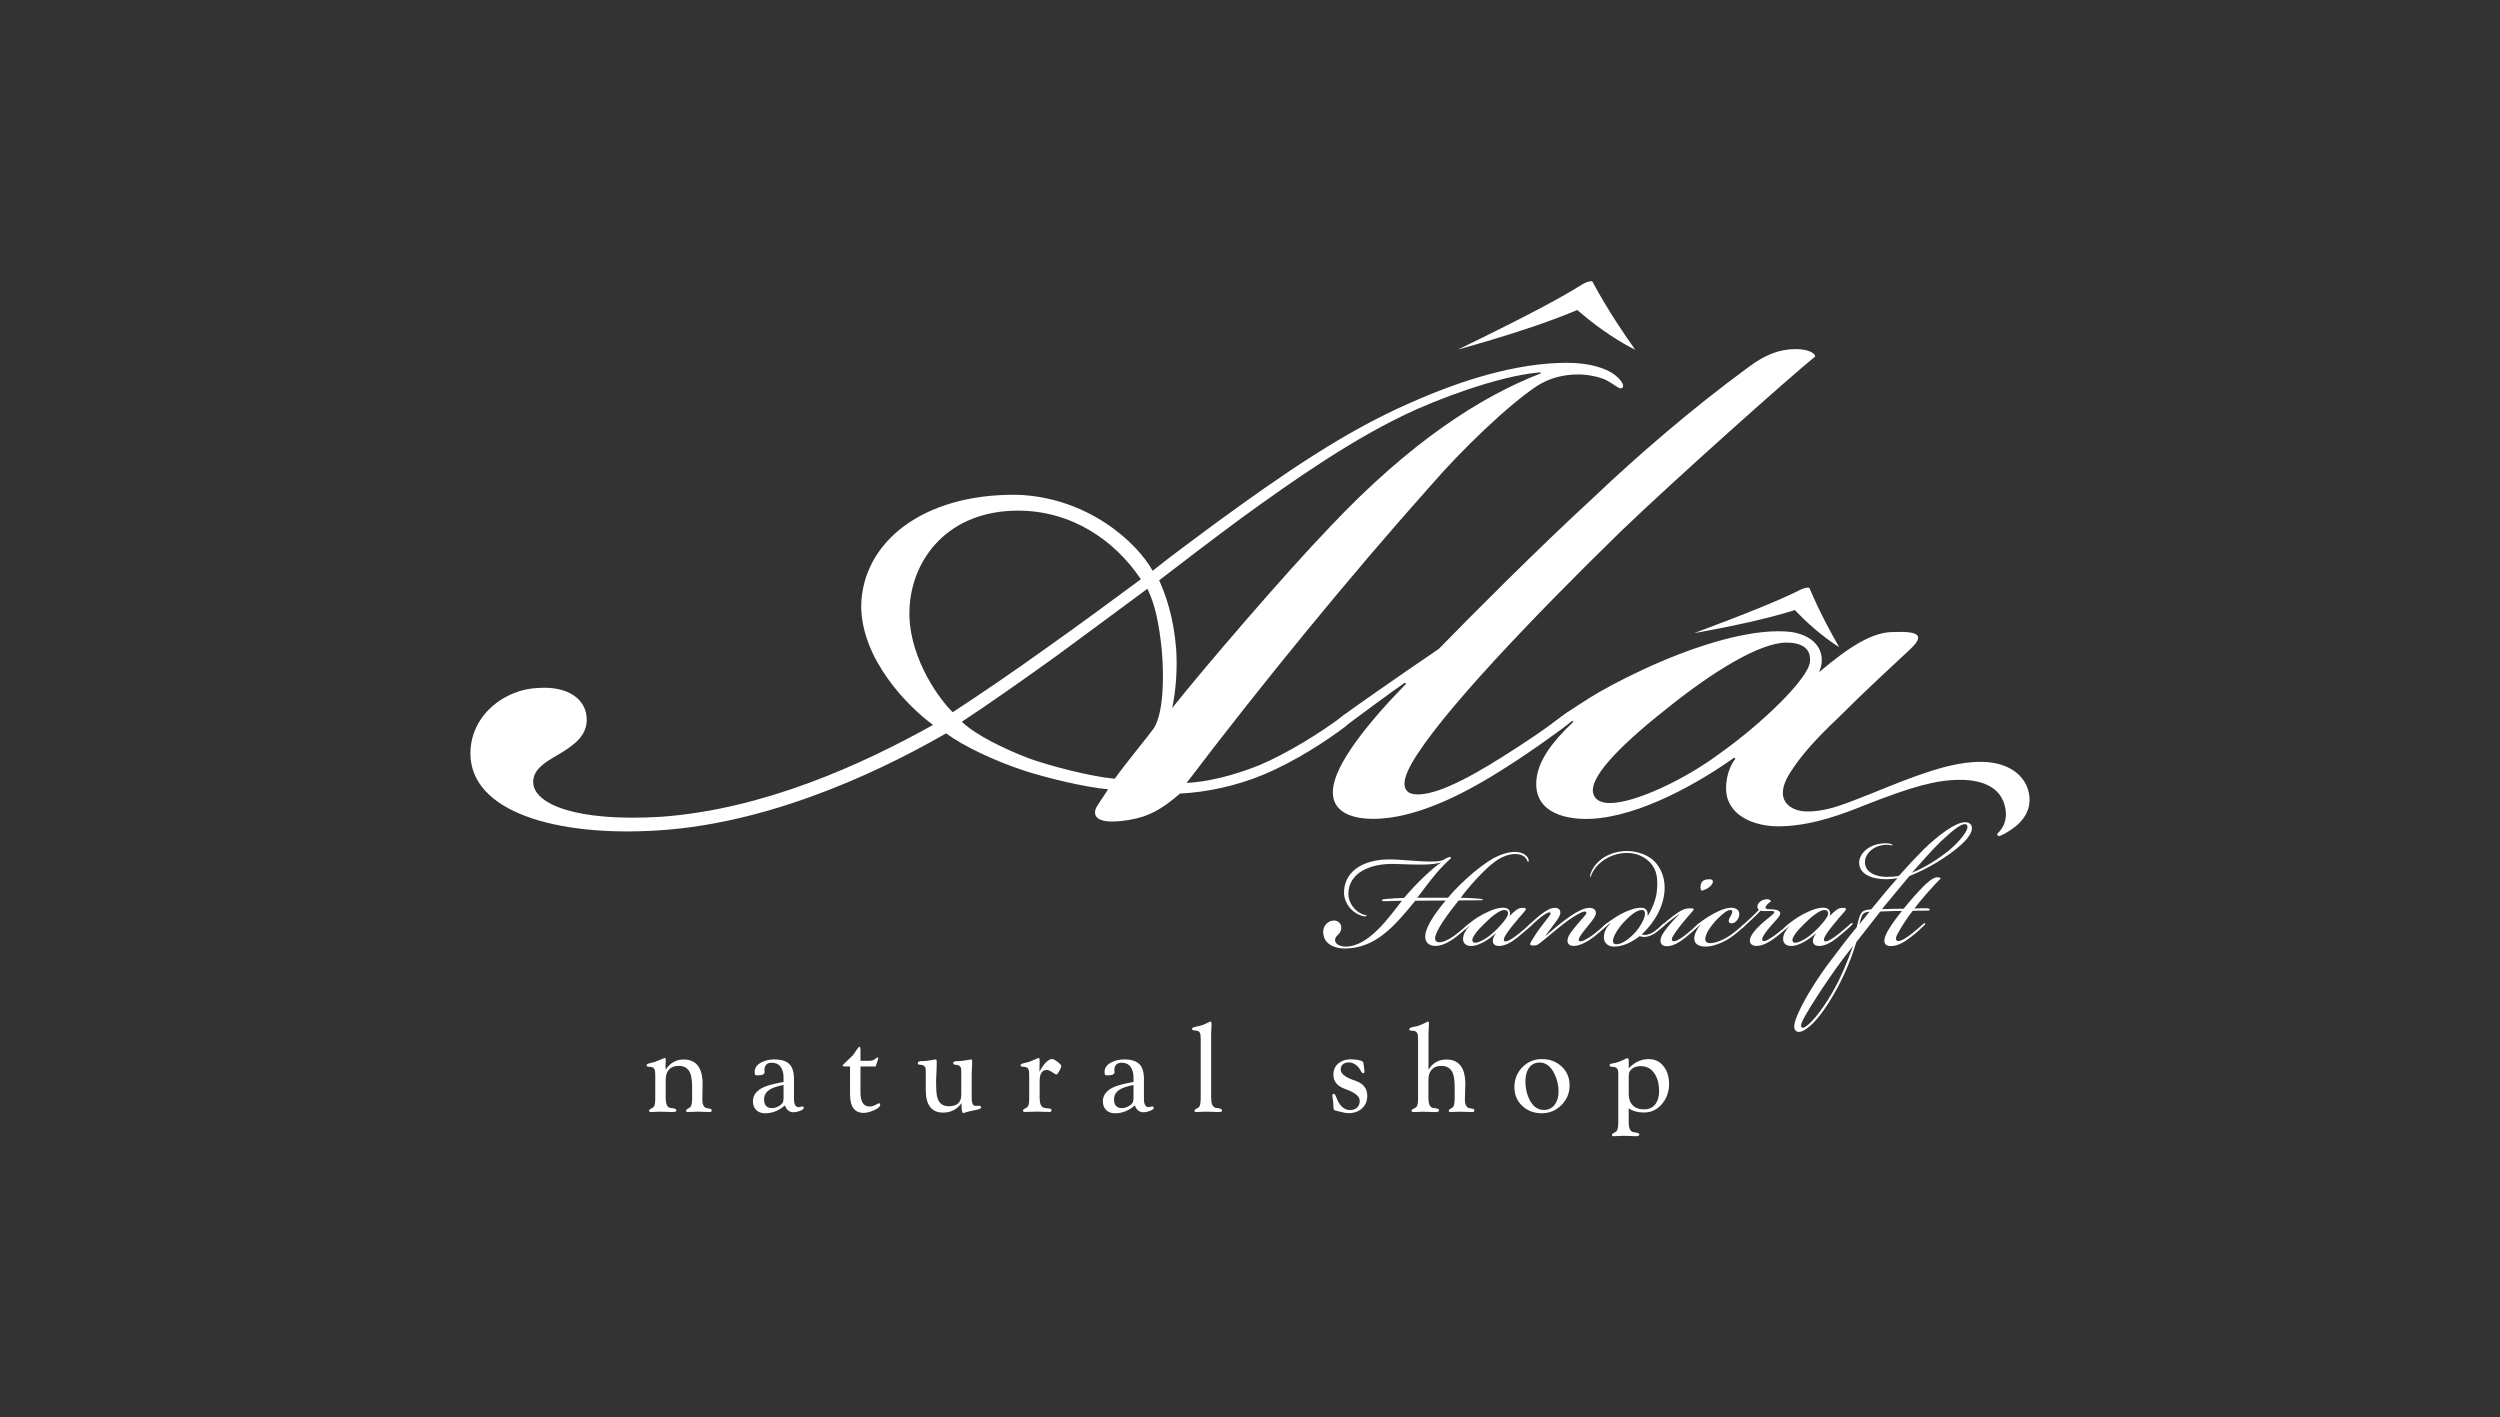
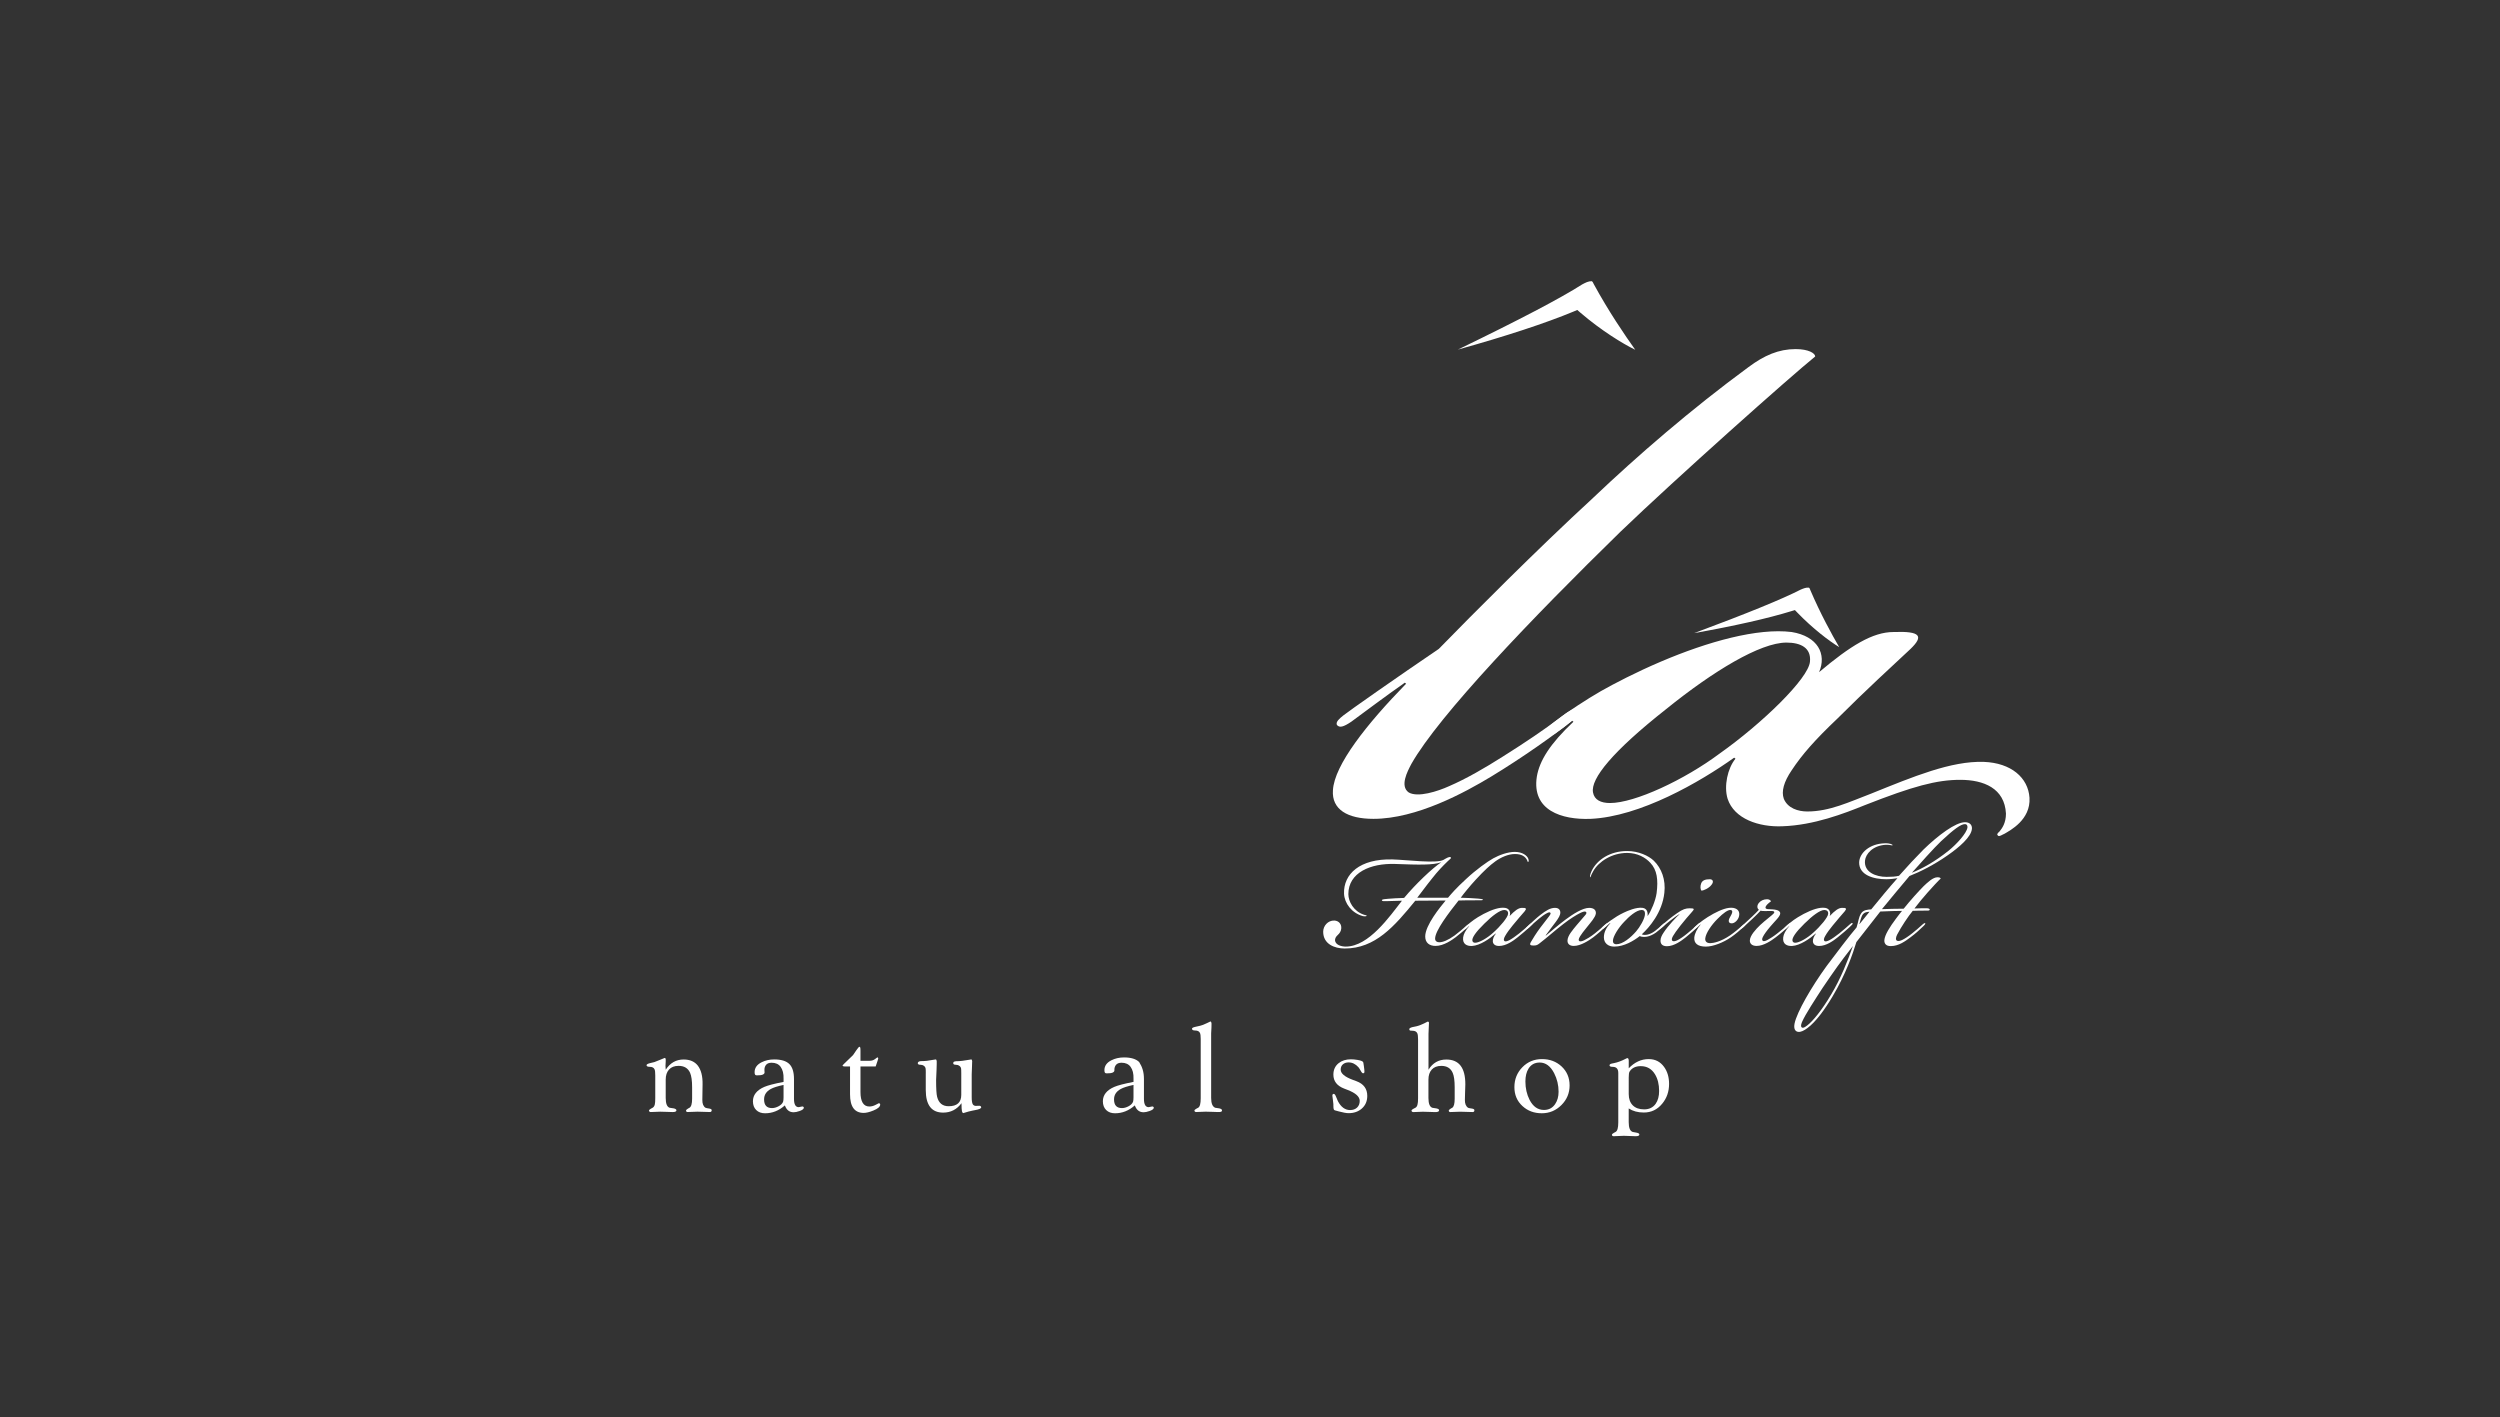
<svg xmlns="http://www.w3.org/2000/svg" version="1.1" id="Layer_1" x="0px" y="0px" width="249.99px" height="141.732px" viewBox="0 0 249.99 141.732" enable-background="new 0 0 249.99 141.732" xml:space="preserve">
  <rect x="0" y="0" width="249.99" height="141.732" fill="#333333" stroke="none" />
  <g>
    <g>
      <path fill="#FFFFFF" d="M139.522,86.393c-2.498-0.089-4.692,0.883-4.692,3.013c0,0.732,0.517,1.724,1.569,2.066    c0.194,0.063,0.281,0.043,0.26,0.107c-0.021,0.063-0.26,0.063-0.409,0.021c-1.099-0.322-1.808-1.271-1.853-2.239    c-0.063-1.957,1.571-3.508,4.846-3.422c1.462,0.043,4.41,0.43,5.1,0.043c0.301-0.172,0.562-0.344,0.713-0.258    c0.127,0.086-0.065,0.172-0.281,0.387c-0.536,0.518-1.012,1.011-1.549,1.7c-0.646,0.797-1.099,1.442-1.508,1.96h3.078    c0.346-0.41,0.753-0.905,1.809-1.874c1.012-0.947,2.131-1.742,2.713-2.065c0.58-0.321,1.441-0.646,2.15-0.646    c0.797,0,1.25,0.389,1.356,0.688c0.063,0.173,0.045,0.301-0.021,0.322c-0.043,0.022-0.043-0.063-0.106-0.192    c-0.175-0.345-0.519-0.604-1.207-0.604s-1.421,0.344-1.958,0.73c-0.561,0.408-1.098,0.902-1.959,1.831    c-0.559,0.602-1.205,1.396-1.506,1.808c0.582,0.021,1.334,0.042,1.721,0.087c0.174,0.021,0.496,0.041,0.496,0.107    c0,0.086-0.322,0.063-0.475,0.063c-0.754,0-1.463,0-1.959,0.021c-0.969,1.227-2.345,3.014-2.345,3.81    c0,0.259,0.193,0.366,0.408,0.366c0.366,0,0.86-0.194,1.528-0.668c0.301-0.213,0.904-0.73,1.227-1.011    c0.129-0.107,0.217-0.15,0.26-0.107s0,0.107-0.13,0.237c-0.278,0.258-0.903,0.796-1.249,1.055    c-0.322,0.235-1.162,0.859-2.001,0.859c-0.625,0-1.032-0.32-1.032-0.947c0-1.118,1.506-2.948,2.043-3.593l-3.035,0.02    c-2.088,2.562-4.002,4.779-7.059,4.779c-1.033,0-2.152-0.452-2.152-1.679c0-0.581,0.474-1.142,1.119-1.118    c0.431,0.021,0.73,0.344,0.688,0.796c-0.022,0.258-0.151,0.473-0.347,0.646c-0.193,0.172-0.278,0.345-0.278,0.537    c0.043,0.453,0.625,0.625,1.075,0.625c2.305,0,4.392-3.015,5.619-4.587c-0.346,0-0.84,0.023-1.594,0.045    c-0.151,0-0.451,0.021-0.408-0.106c0.021-0.086,0.322-0.109,0.623-0.132c0.388-0.041,0.969-0.063,1.594-0.086    c1.142-1.376,2.841-2.99,3.724-3.57C143.31,86.521,141.849,86.478,139.522,86.393z" />
      <path fill="#FFFFFF" d="M152.181,90.784c0.451-0.021,0.494,0.085,0.279,0.344c-0.279,0.322-0.755,0.86-1.206,1.42    c-0.278,0.346-0.56,0.711-0.753,1.057c-0.15,0.258-0.15,0.43-0.064,0.494c0.107,0.087,0.323,0,0.496-0.087    c0.213-0.107,0.623-0.39,0.969-0.666c0.451-0.367,0.795-0.668,1.033-0.884c0.129-0.107,0.235-0.216,0.301-0.15    c0.064,0.064-0.043,0.172-0.279,0.387c-0.28,0.259-0.797,0.712-1.205,1.034c-0.432,0.344-1.143,0.86-1.852,0.86    c-0.409,0-0.604-0.194-0.625-0.45c-0.021-0.236,0.107-0.538,0.303-0.776l-0.021-0.019c-0.56,0.494-1.55,1.204-2.369,1.246    c-0.473,0.021-0.968-0.172-0.881-0.859c0.043-0.322,0.215-0.668,0.604-1.121l-0.021-0.02c-0.063,0.063-0.15,0.149-0.279,0.258    c-0.086,0.063-0.15,0.106-0.193,0.063c-0.044-0.063,0.062-0.192,0.301-0.408c0.064-0.064,0.432-0.366,0.646-0.517    c0.215-0.151,0.582-0.389,0.99-0.602c0.84-0.434,1.594-0.689,2.152-0.604c0.43,0.063,0.581,0.451,0.45,0.816    C151.469,91.063,151.836,90.784,152.181,90.784z M148.435,92.354c-0.883,0.861-1.25,1.422-1.205,1.701    c0.021,0.149,0.129,0.216,0.279,0.216c0.408,0,1.227-0.474,1.809-1.013c0.688-0.603,1.464-1.528,1.484-1.871    c0.021-0.28-0.15-0.391-0.387-0.391C149.983,90.997,149.208,91.58,148.435,92.354z" />
      <path fill="#FFFFFF" d="M156.744,94.033c0.021-0.476,0.494-1.011,0.901-1.507c0.323-0.387,0.646-0.753,0.904-1.054    c0.088-0.107,0.129-0.236,0.021-0.301c-0.108-0.064-0.344,0.021-0.562,0.129c-0.387,0.192-0.989,0.56-1.678,1.097    c-0.947,0.732-1.464,1.227-2.411,1.958c-0.193,0.152-0.322,0.194-0.561,0.194c-0.301,0-0.45-0.043-0.278-0.346    c0.151-0.278,0.603-0.989,0.946-1.442c0.236-0.322,0.623-0.816,0.861-1.117c0.15-0.194,0.194-0.301,0.15-0.366    c-0.064-0.087-0.193-0.043-0.323,0.021c-0.26,0.129-0.582,0.366-0.84,0.582c-0.278,0.235-0.624,0.536-0.925,0.815    c-0.217,0.195-0.301,0.261-0.367,0.195c-0.043-0.064,0.064-0.172,0.324-0.41c0.259-0.235,0.73-0.687,1.117-0.989    c0.582-0.451,1.013-0.709,1.465-0.709c0.408,0,0.537,0.233,0.537,0.475c0,0.258-0.172,0.538-0.452,0.925    c-0.322,0.43-0.773,1.011-1.013,1.354l0.023,0.021c0.516-0.43,1.227-1.055,1.979-1.613c0.754-0.558,1.701-1.161,2.347-1.161    c0.452,0,0.711,0.213,0.668,0.58c-0.065,0.387-0.519,0.882-0.861,1.313c-0.345,0.408-0.604,0.772-0.711,0.944    c-0.172,0.281-0.172,0.41-0.088,0.476c0.108,0.087,0.347,0,0.519-0.086c0.258-0.129,0.561-0.301,1.033-0.666    c0.365-0.281,0.797-0.668,1.032-0.885c0.172-0.15,0.236-0.173,0.28-0.129c0.043,0.043-0.021,0.129-0.174,0.279    c-0.192,0.194-0.84,0.775-1.291,1.12c-0.43,0.322-1.27,0.859-1.938,0.859C156.979,94.593,156.722,94.399,156.744,94.033z" />
      <path fill="#FFFFFF" d="M160.382,93.731c0-0.561,0.279-1.011,0.646-1.421l-0.021-0.021c-0.128,0.107-0.279,0.236-0.474,0.408    c-0.193,0.173-0.28,0.237-0.345,0.194c-0.043-0.043-0.021-0.107,0.063-0.194c0.194-0.192,0.539-0.473,0.798-0.645    c0.43-0.304,0.838-0.562,1.333-0.797c0.366-0.173,1.249-0.562,1.871-0.474c0.433,0.062,0.54,0.431,0.496,0.797h0.021    c0.346-0.496,0.774-1.51,0.883-2.262c0.173-1.354,0.045-2.325-0.625-3.035c-0.493-0.538-1.289-0.991-2.323-0.991    c-1.528,0-2.841,0.863-3.379,1.81c-0.279,0.475-0.259,0.624-0.302,0.624c-0.062,0-0.043-0.258,0.129-0.624    c0.539-1.142,1.873-2.001,3.552-2.001c1.144,0,2.153,0.475,2.669,0.969c0.775,0.753,1.205,1.896,1.055,3.207    c-0.216,1.98-1.506,3.466-2.26,4.155c0.172,0.084,0.432,0.063,0.604,0.02c0.172-0.041,0.451-0.149,0.73-0.366    c0.26-0.192,0.539-0.45,0.689-0.582c0.106-0.106,0.258-0.234,0.322-0.171c0.043,0.063-0.043,0.15-0.175,0.279    c-0.192,0.194-0.515,0.474-0.752,0.646c-0.301,0.217-0.624,0.346-0.817,0.387c-0.15,0.046-0.582,0.089-0.797-0.041    c-0.602,0.474-1.57,1.055-2.561,1.055C160.812,94.657,160.382,94.312,160.382,93.731z M163.61,93.131    c0.344-0.388,0.882-1.271,0.882-1.743c0-0.236-0.064-0.391-0.343-0.391c-0.518,0-1.271,0.669-1.744,1.186    c-0.562,0.58-1.119,1.463-1.119,1.894c0,0.279,0.172,0.345,0.344,0.345C162.274,94.421,163.072,93.752,163.61,93.131z" />
      <path fill="#FFFFFF" d="M167.056,92.032c-0.324,0.258-0.561,0.45-0.774,0.646c-0.173,0.149-0.261,0.215-0.324,0.172    c-0.043-0.043,0-0.129,0.235-0.346c0.238-0.216,1.013-0.86,1.529-1.204c0.56-0.388,0.84-0.475,1.25-0.475    c0.45,0,0.494,0.062,0.234,0.345c-0.387,0.43-0.732,0.839-1.162,1.376c-0.365,0.452-0.623,0.84-0.752,1.057    c-0.13,0.235-0.152,0.387-0.064,0.474c0.107,0.086,0.301,0.043,0.517-0.063c0.216-0.107,0.581-0.344,0.946-0.647    c0.451-0.365,0.646-0.537,0.99-0.86c0.193-0.173,0.279-0.259,0.344-0.193c0.063,0.064-0.172,0.28-0.236,0.345    c-0.26,0.258-0.796,0.73-1.227,1.076c-0.432,0.344-1.164,0.883-1.873,0.883c-0.453,0-0.646-0.217-0.646-0.561    c0-0.279,0.149-0.56,0.323-0.818c0.43-0.667,1.27-1.55,1.613-1.85C167.829,91.45,167.378,91.773,167.056,92.032z M171.144,88.479    c-0.258,0.345-0.795,0.581-1.011,0.581c-0.108-0.129-0.129-0.451-0.021-0.73c0.129-0.323,0.451-0.408,0.861-0.408    C171.272,87.921,171.401,88.158,171.144,88.479z" />
      <path fill="#FFFFFF" d="M169.422,93.752c0.044-0.43,0.28-0.881,0.625-1.289l-0.022-0.021c-0.062,0.064-0.236,0.217-0.365,0.322    c-0.129,0.108-0.236,0.174-0.279,0.131c-0.043-0.064,0.043-0.15,0.129-0.236c0.279-0.26,0.475-0.41,0.797-0.646    c0.234-0.173,0.666-0.452,1.031-0.646c0.732-0.387,1.423-0.668,1.98-0.581c0.496,0.085,0.668,0.407,0.582,0.816    s-0.451,0.73-0.731,0.73c-0.366,0-0.366-0.3-0.171-0.624c0.236-0.406,0.322-0.666,0.062-0.711    c-0.235-0.043-0.729,0.281-1.334,0.905c-0.582,0.58-1.142,1.397-1.205,1.916c-0.043,0.323,0.15,0.494,0.494,0.494    c0.279,0,1.033-0.128,1.981-0.775c0.407-0.278,0.944-0.729,1.29-1.032c0.128-0.107,0.193-0.13,0.234-0.086    c0.045,0.063-0.043,0.149-0.17,0.278c-0.279,0.259-0.883,0.776-1.27,1.034c-0.755,0.518-1.768,0.926-2.498,0.926    C169.767,94.657,169.379,94.333,169.422,93.752z" />
      <path fill="#FFFFFF" d="M177.021,92.656c-0.367,0.431-0.623,0.794-0.73,1.012c-0.107,0.193-0.107,0.344-0.021,0.407    c0.088,0.066,0.236,0.043,0.475-0.086c0.236-0.129,0.625-0.367,0.97-0.645c0.474-0.368,0.731-0.583,1.011-0.841    c0.15-0.15,0.28-0.216,0.323-0.173c0.065,0.064-0.086,0.193-0.259,0.365c-0.258,0.237-0.688,0.624-1.227,1.034    c-0.453,0.344-1.205,0.86-1.916,0.86c-0.453,0-0.688-0.236-0.668-0.56c0.022-0.476,0.561-1.075,1.033-1.529    c0.518-0.493,1.336-1.074,1.399-1.226c0.087-0.236-0.322-0.172-0.861-0.172c-0.216,0-0.388,0-0.495-0.043    c-0.172,0.194-0.475,0.494-0.816,0.817c-0.366,0.344-0.625,0.58-0.86,0.796c-0.194,0.172-0.28,0.216-0.325,0.172    c-0.043-0.043,0.021-0.151,0.236-0.346c0.259-0.235,0.453-0.408,0.84-0.773c0.3-0.279,0.582-0.56,0.754-0.753    c-0.193-0.13-0.215-0.433,0-0.688c0.172-0.217,0.473-0.365,0.818-0.365c0.171,0,0.365,0.087,0.387,0.215    c-0.15,0.106-0.236,0.172-0.366,0.301c-0.28,0.303-0.216,0.451,0.065,0.475c0.602,0.021,1.227,0.042,1.227,0.432    C178.011,91.644,177.494,92.094,177.021,92.656z" />
      <path fill="#FFFFFF" d="M184.188,90.784c0.451-0.021,0.494,0.085,0.278,0.344c-0.278,0.322-0.754,0.86-1.204,1.42    c-0.281,0.346-0.562,0.711-0.755,1.057c-0.151,0.258-0.151,0.43-0.065,0.494c0.108,0.087,0.324,0,0.496-0.087    c0.217-0.107,0.623-0.39,0.97-0.666c0.452-0.367,0.796-0.668,1.032-0.884c0.129-0.107,0.236-0.216,0.302-0.15    c0.065,0.064-0.044,0.172-0.279,0.387c-0.278,0.259-0.797,0.712-1.206,1.034c-0.43,0.344-1.141,0.86-1.851,0.86    c-0.408,0-0.604-0.194-0.623-0.45c-0.021-0.236,0.106-0.538,0.301-0.776l-0.021-0.019c-0.56,0.494-1.551,1.204-2.369,1.246    c-0.475,0.021-0.969-0.172-0.881-0.859c0.041-0.322,0.215-0.668,0.603-1.121l-0.021-0.02c-0.064,0.063-0.15,0.149-0.279,0.258    c-0.088,0.063-0.15,0.106-0.193,0.063c-0.043-0.063,0.064-0.192,0.301-0.408c0.064-0.064,0.432-0.366,0.646-0.517    c0.216-0.151,0.582-0.389,0.99-0.602c0.84-0.434,1.593-0.689,2.152-0.604c0.43,0.063,0.58,0.451,0.451,0.816    C183.478,91.063,183.845,90.784,184.188,90.784z M180.44,92.354c-0.881,0.861-1.246,1.422-1.203,1.701    c0.021,0.149,0.129,0.216,0.279,0.216c0.407,0,1.227-0.474,1.808-1.013c0.688-0.603,1.464-1.528,1.485-1.871    c0.021-0.28-0.15-0.391-0.388-0.391C181.992,90.997,181.219,91.58,180.44,92.354z" />
      <path fill="#FFFFFF" d="M188.428,94.011c0.044-0.537,0.54-1.313,1.163-2.151c0.237-0.324,0.494-0.646,0.604-0.775    c-0.516,0-1.162,0.021-2.174,0.064c-0.795,1.012-1.594,2.022-2.39,3.056c-0.344,1.143-1.075,3.251-2.389,5.445    c-0.711,1.206-1.657,2.54-2.521,3.165c-0.322,0.236-0.646,0.41-0.926,0.365c-0.279-0.043-0.451-0.3-0.344-0.837    c0.236-1.145,1.679-3.642,3.208-5.75c0.883-1.183,2.323-3.078,2.991-3.853c0.192-0.581,0.192-0.991,0.451-1.397    c0.215-0.366,0.688-0.39,1.013-0.408c0.86-1.056,1.765-2.152,2.627-3.121c-0.261,0.043-0.689,0.107-1.121,0.107    c-1.271,0-2.731-0.408-2.712-1.699c0.044-0.929,1.033-1.854,2.562-1.896c0.517-0.021,0.818,0.129,0.775,0.195    c-0.044,0.062-0.193-0.066-0.688-0.046c-1.313,0.087-2,0.928-2.065,1.593c-0.107,1.142,1.075,1.615,2.151,1.615    c0.518,0,0.883-0.021,1.25-0.107c0.838-0.946,1.699-1.873,2.452-2.627c1.464-1.421,3.207-2.731,4.154-2.731    c0.495,0,0.711,0.302,0.688,0.646c-0.064,0.839-1.291,1.873-2.434,2.668c-1.355,0.947-2.712,1.636-3.811,2.065    c-0.902,1.076-2.022,2.412-2.754,3.314c0.645-0.021,1.551-0.045,2.174-0.045c0.666-0.838,1.527-1.784,2.001-2.259    c0.409-0.387,0.926-0.883,1.378-0.883c0.236,0,0.301,0.063,0.322,0.129c-0.26,0.236-0.816,0.84-1.313,1.399    c-0.494,0.559-0.882,1.032-1.312,1.592c0.494-0.021,0.86-0.021,1.227-0.021c0.152,0,0.302,0.041,0.302,0.127    c0,0.131-0.217,0.109-0.388,0.109c-0.475,0-0.818,0-1.312,0.021c-0.433,0.516-1.162,1.612-1.552,2.366    c-0.128,0.238-0.192,0.539-0.021,0.625c0.13,0.065,0.365,0,0.537-0.087c0.261-0.129,0.625-0.367,0.97-0.646    c0.388-0.303,0.798-0.667,1.034-0.885c0.106-0.086,0.215-0.192,0.279-0.128c0.064,0.043-0.106,0.215-0.173,0.279    c-0.258,0.259-0.817,0.774-1.291,1.119c-0.517,0.387-1.184,0.883-1.979,0.883C188.579,94.614,188.407,94.333,188.428,94.011z     M182.251,98.789c-0.71,1.101-1.723,2.627-2.064,3.424c-0.129,0.321-0.108,0.476,0,0.539c0.127,0.063,0.278-0.021,0.537-0.218    c0.561-0.432,1.463-1.526,2.389-3.098c0.971-1.613,1.68-3.444,2.175-4.845C183.908,96.358,183.437,97.046,182.251,98.789z     M186.942,91.172c-0.279,0.021-0.473,0.043-0.646,0.234c-0.215,0.279-0.259,0.688-0.366,0.99h0.021L186.942,91.172z     M194.864,85.056c0.796-0.646,1.785-1.723,1.873-2.305c0.02-0.192-0.064-0.344-0.237-0.344c-0.431,0-1.119,0.519-2.39,1.7    c-0.646,0.604-2.323,2.477-2.928,3.165C192.194,86.865,193.465,86.177,194.864,85.056z" />
    </g>
    <g>
      <g>
        <path fill="#FFFFFF" d="M65.523,109.817v-2.285c0-0.294-0.021-0.493-0.07-0.601c-0.075-0.17-0.238-0.254-0.487-0.254     c-0.206,0-0.311-0.054-0.314-0.155c-0.004-0.084,0.114-0.155,0.356-0.215l0.434-0.105c0.075-0.019,0.264-0.096,0.57-0.227     c0.284-0.122,0.435-0.185,0.45-0.185c0.081,0,0.116,0.073,0.108,0.222v0.094l-0.024,0.487l0.024,0.373     c0.445-0.683,1.042-1.021,1.792-1.021c0.627,0,1.101,0.207,1.42,0.617c0.327,0.433,0.485,1.048,0.473,1.852l-0.023,1.567     c-0.008,0.384,0.098,0.648,0.315,0.79c0.067,0.028,0.184,0.054,0.35,0.076c0.182,0.024,0.272,0.079,0.272,0.167     c0,0.06-0.018,0.106-0.053,0.143c-0.02,0.024-0.063,0.038-0.13,0.041l-1.241-0.035c-0.08-0.003-0.36,0.007-0.843,0.03     l-0.131,0.005c-0.098,0.005-0.156-0.038-0.171-0.131c0-0.07,0.069-0.144,0.207-0.22l0.131-0.071     c0.181-0.097,0.272-0.402,0.272-0.913v-1.133c0-0.657-0.068-1.14-0.201-1.449c-0.206-0.466-0.59-0.7-1.152-0.7     c-0.416,0-0.733,0.124-0.956,0.368c-0.221,0.246-0.332,0.581-0.332,1.004v1.84c0,0.566,0.132,0.894,0.396,0.979     c0.131,0.02,0.263,0.04,0.393,0.059c0.178,0.035,0.273,0.097,0.285,0.186c0,0.13-0.134,0.19-0.404,0.184l-0.516-0.018     l-0.711-0.019l-0.921,0.035c-0.115,0.005-0.18-0.043-0.196-0.143c0-0.054,0.064-0.119,0.19-0.19l0.172-0.094     c0.111-0.064,0.185-0.173,0.221-0.328C65.508,110.318,65.523,110.11,65.523,109.817z" />
        <path fill="#FFFFFF" d="M79.396,107.904v1.984c0,0.548,0.158,0.824,0.475,0.824l0.173-0.036c0.079-0.022,0.138-0.034,0.179-0.034     c0.087,0,0.14,0.038,0.159,0.119c0,0.125-0.141,0.237-0.426,0.337c-0.238,0.085-0.436,0.124-0.594,0.124     c-0.423,0-0.716-0.229-0.877-0.688c-0.593,0.526-1.252,0.79-1.977,0.79c-0.371,0-0.667-0.107-0.887-0.323     c-0.221-0.215-0.331-0.51-0.331-0.881c0-0.622,0.378-1.101,1.132-1.432c0.351-0.153,0.994-0.322,1.931-0.504v-0.124v-0.19     c0.015-0.506-0.084-0.904-0.298-1.198c-0.2-0.269-0.5-0.404-0.896-0.404c-0.237,0-0.416,0.063-0.535,0.189     c-0.134,0.144-0.195,0.334-0.183,0.577l0.012,0.2c0.003,0.096-0.061,0.17-0.196,0.228c-0.114,0.048-0.307,0.069-0.581,0.069     c-0.075,0-0.13-0.021-0.166-0.063c-0.036-0.044-0.053-0.129-0.053-0.256c0-0.427,0.234-0.758,0.7-0.991     c0.372-0.188,0.792-0.284,1.258-0.284c0.7,0,1.206,0.155,1.517,0.463C79.241,106.706,79.396,107.21,79.396,107.904z      M78.352,109.718v-1.229c-0.587,0.123-1.011,0.259-1.277,0.405c-0.447,0.245-0.67,0.592-0.67,1.042     c0,0.579,0.264,0.868,0.79,0.868c0.21,0,0.424-0.06,0.641-0.172c0.241-0.123,0.398-0.276,0.469-0.458     C78.335,110.087,78.352,109.933,78.352,109.718z" />
        <path fill="#FFFFFF" d="M85,109.426v-2.784h-0.534c-0.13,0-0.203-0.031-0.219-0.094c0-0.02,0.159-0.183,0.48-0.486     c0.352-0.336,0.544-0.521,0.576-0.558c0.107-0.154,0.212-0.31,0.314-0.464c0.17-0.245,0.277-0.368,0.32-0.368     c0.031,0,0.06,0.024,0.084,0.077c0.016,0.062,0.023,0.162,0.023,0.303v1.021h0.926c0.198,0,0.372-0.055,0.522-0.166l0.231-0.172     c0.063,0,0.095,0.045,0.095,0.13c0,0.019-0.032,0.117-0.095,0.303l-0.161,0.476h-1.518v2.541c0,0.972,0.297,1.461,0.891,1.461     c0.201,0,0.405-0.053,0.612-0.16l0.32-0.165c0.099,0,0.148,0.043,0.148,0.129c0,0.218-0.229,0.418-0.688,0.601     c-0.387,0.158-0.71,0.235-0.968,0.235C85.454,111.282,85,110.664,85,109.426z" />
        <path fill="#FFFFFF" d="M92.576,107.325c0-0.276-0.008-0.444-0.023-0.506c-0.04-0.154-0.148-0.26-0.326-0.321l-0.208-0.028     c-0.162,0-0.244-0.053-0.244-0.154c0-0.119,0.1-0.188,0.3-0.208c0.197,0,0.398-0.008,0.602-0.029     c0.091-0.009,0.352-0.05,0.786-0.124l0.1-0.017c0.054,0,0.09,0.054,0.106,0.159v0.292c-0.004,0.13-0.01,0.338-0.018,0.622     c-0.028,0.546-0.043,0.872-0.043,0.979c0,0.875,0.034,1.438,0.102,1.691c0.158,0.623,0.542,0.938,1.15,0.938     c0.843,0,1.264-0.378,1.264-1.136v-2.158c0-0.276-0.008-0.445-0.023-0.506c-0.04-0.153-0.149-0.259-0.328-0.32l-0.208-0.028     c-0.162,0-0.244-0.053-0.244-0.154c0-0.062,0.018-0.108,0.054-0.137c0.036-0.026,0.111-0.047,0.227-0.061     c0.368,0,0.832-0.053,1.394-0.159l0.125-0.023c0.02,0,0.042,0.018,0.065,0.054c0.012,0.023,0.021,0.066,0.031,0.129l-0.007,0.114     c0,0.09-0.004,0.233-0.013,0.434c-0.019,0.393-0.029,0.644-0.029,0.755v2.297c0,0.339,0.034,0.569,0.103,0.693     c0.069,0.122,0.19,0.181,0.36,0.172l0.124-0.008l0.155-0.005c0.119-0.005,0.188,0.047,0.208,0.154     c0,0.117-0.213,0.214-0.641,0.288c-0.055,0.008-0.126,0.021-0.214,0.041c-0.265,0.052-0.551,0.127-0.86,0.229l-0.072,0.022     c-0.055,0-0.1-0.058-0.136-0.172c-0.032-0.148-0.048-0.421-0.048-0.818c-0.467,0.628-1.078,0.941-1.833,0.941     c-1.159,0-1.74-0.754-1.74-2.262v-1.67L92.576,107.325L92.576,107.325z" />
-         <path fill="#FFFFFF" d="M102.916,109.817v-2.285c0-0.294-0.023-0.493-0.072-0.601c-0.075-0.17-0.237-0.254-0.486-0.254     c-0.206,0-0.311-0.054-0.314-0.155c-0.004-0.084,0.115-0.155,0.356-0.215l0.434-0.105c0.075-0.019,0.265-0.096,0.569-0.227     c0.285-0.122,0.436-0.185,0.452-0.185c0.055,0,0.09,0.055,0.106,0.167v0.106l-0.023,1.109c0.463-0.849,0.893-1.271,1.288-1.271     c0.102,0,0.256,0.077,0.462,0.231c0.293,0.222,0.44,0.377,0.44,0.465c0,0.091-0.064,0.255-0.191,0.486     c-0.126,0.235-0.226,0.355-0.297,0.366c-0.048,0-0.187-0.078-0.415-0.229c-0.229-0.152-0.408-0.229-0.535-0.229     c-0.487,0-0.73,0.371-0.73,1.115v1.679c0,0.562,0.135,0.889,0.404,0.98c0.083,0.026,0.235,0.053,0.457,0.076     c0.213,0,0.321,0.056,0.321,0.166c0,0.128-0.061,0.188-0.184,0.184l-1.241-0.034l-1.234,0.034     c-0.115,0.005-0.181-0.043-0.196-0.142c0-0.056,0.063-0.119,0.19-0.19l0.172-0.094c0.111-0.064,0.185-0.174,0.22-0.327     C102.901,110.318,102.916,110.11,102.916,109.817z" />
-         <path fill="#FFFFFF" d="M114.39,107.904v1.984c0,0.548,0.159,0.824,0.475,0.824l0.173-0.036c0.079-0.022,0.138-0.034,0.178-0.034     c0.088,0,0.14,0.038,0.161,0.119c0,0.125-0.143,0.237-0.427,0.337c-0.238,0.085-0.437,0.124-0.594,0.124     c-0.424,0-0.716-0.229-0.878-0.688c-0.593,0.526-1.251,0.79-1.977,0.79c-0.371,0-0.667-0.107-0.887-0.323     c-0.22-0.215-0.331-0.51-0.331-0.881c0-0.622,0.378-1.101,1.133-1.432c0.35-0.153,0.994-0.322,1.93-0.504v-0.124v-0.19     c0.017-0.506-0.083-0.904-0.297-1.198c-0.201-0.269-0.501-0.404-0.896-0.404c-0.237,0-0.415,0.063-0.535,0.189     c-0.134,0.144-0.195,0.334-0.184,0.577l0.012,0.2c0.004,0.096-0.061,0.17-0.196,0.228c-0.114,0.048-0.307,0.069-0.581,0.069     c-0.075,0-0.13-0.021-0.166-0.063c-0.036-0.044-0.054-0.129-0.054-0.256c0-0.427,0.234-0.758,0.701-0.991     c0.371-0.188,0.791-0.284,1.257-0.284c0.701,0,1.206,0.155,1.517,0.463C114.234,106.706,114.39,107.21,114.39,107.904z      M113.346,109.718v-1.229c-0.585,0.123-1.011,0.259-1.276,0.405c-0.447,0.245-0.671,0.592-0.671,1.042     c0,0.579,0.264,0.868,0.791,0.868c0.209,0,0.423-0.06,0.641-0.172c0.241-0.123,0.397-0.276,0.468-0.458     C113.329,110.087,113.346,109.933,113.346,109.718z" />
+         <path fill="#FFFFFF" d="M114.39,107.904v1.984c0,0.548,0.159,0.824,0.475,0.824l0.173-0.036c0.079-0.022,0.138-0.034,0.178-0.034     c0.088,0,0.14,0.038,0.161,0.119c0,0.125-0.143,0.237-0.427,0.337c-0.238,0.085-0.437,0.124-0.594,0.124     c-0.424,0-0.716-0.229-0.878-0.688c-0.593,0.526-1.251,0.79-1.977,0.79c-0.371,0-0.667-0.107-0.887-0.323     c-0.22-0.215-0.331-0.51-0.331-0.881c0-0.622,0.378-1.101,1.133-1.432c0.35-0.153,0.994-0.322,1.93-0.504v-0.124v-0.19     c0.017-0.506-0.083-0.904-0.297-1.198c-0.201-0.269-0.501-0.404-0.896-0.404c-0.237,0-0.415,0.063-0.535,0.189     c-0.134,0.144-0.195,0.334-0.184,0.577c0.004,0.096-0.061,0.17-0.196,0.228c-0.114,0.048-0.307,0.069-0.581,0.069     c-0.075,0-0.13-0.021-0.166-0.063c-0.036-0.044-0.054-0.129-0.054-0.256c0-0.427,0.234-0.758,0.701-0.991     c0.371-0.188,0.791-0.284,1.257-0.284c0.701,0,1.206,0.155,1.517,0.463C114.234,106.706,114.39,107.21,114.39,107.904z      M113.346,109.718v-1.229c-0.585,0.123-1.011,0.259-1.276,0.405c-0.447,0.245-0.671,0.592-0.671,1.042     c0,0.579,0.264,0.868,0.791,0.868c0.209,0,0.423-0.06,0.641-0.172c0.241-0.123,0.397-0.276,0.468-0.458     C113.329,110.087,113.346,109.933,113.346,109.718z" />
        <path fill="#FFFFFF" d="M120.066,103.894c0-0.294-0.024-0.491-0.072-0.595c-0.074-0.169-0.236-0.253-0.486-0.253     c-0.209,0-0.314-0.061-0.314-0.175c0-0.08,0.115-0.144,0.344-0.193l0.479-0.108c0.151-0.03,0.375-0.119,0.672-0.261l0.349-0.167     c0.029,0,0.053,0.021,0.078,0.062c0.013,0.025,0.022,0.072,0.03,0.135v0.09c0,0.142-0.002,0.251-0.006,0.327l-0.03,0.58v6.457     c0,0.547,0.136,0.872,0.41,0.979c0.129,0.02,0.26,0.04,0.391,0.059c0.178,0.035,0.273,0.097,0.286,0.186     c0,0.066-0.024,0.117-0.072,0.147c-0.059,0.028-0.174,0.04-0.345,0.035l-0.515-0.018l-0.712-0.019l-0.927,0.035     c-0.11,0.005-0.173-0.043-0.189-0.143c0-0.055,0.064-0.119,0.196-0.19l0.178-0.094c0.17-0.092,0.255-0.409,0.255-0.955V103.894     L120.066,103.894z" />
        <path fill="#FFFFFF" d="M135.091,105.926c0.19,0,0.403,0.019,0.643,0.059c0.328,0.054,0.52,0.129,0.576,0.221     c0.013,0.013,0.034,0.142,0.07,0.385c0.039,0.267,0.059,0.462,0.059,0.589c0,0.082-0.043,0.131-0.129,0.147     c-0.071,0-0.153-0.084-0.244-0.253c-0.092-0.168-0.168-0.287-0.229-0.357c-0.29-0.321-0.617-0.481-0.985-0.481     c-0.229,0-0.418,0.064-0.567,0.193c-0.146,0.128-0.222,0.305-0.222,0.529c0,0.381,0.402,0.722,1.209,1.021l0.369,0.137     c0.721,0.269,1.08,0.758,1.08,1.469c0,0.527-0.183,0.948-0.547,1.269c-0.348,0.306-0.79,0.458-1.322,0.458     c-0.223,0-0.55-0.06-0.983-0.177l-0.392-0.107c-0.054-0.016-0.09-0.054-0.111-0.116c-0.021-0.061-0.033-0.179-0.033-0.352v-0.148     c0-0.019-0.018-0.173-0.053-0.461l-0.049-0.385c0-0.122,0.047-0.184,0.138-0.184c0.083,0,0.164,0.104,0.243,0.318     c0.031,0.088,0.088,0.225,0.172,0.408c0.312,0.595,0.721,0.893,1.223,0.893c0.285,0,0.518-0.083,0.695-0.248     c0.177-0.167,0.265-0.391,0.265-0.671c0-0.419-0.405-0.783-1.216-1.096l-0.338-0.131c-0.721-0.277-1.08-0.744-1.08-1.399     c0-0.482,0.176-0.864,0.527-1.145C134.183,106.053,134.593,105.926,135.091,105.926z" />
        <path fill="#FFFFFF" d="M141.8,109.817v-5.889c0-0.296-0.025-0.498-0.076-0.605c-0.076-0.169-0.24-0.255-0.494-0.255     c-0.139,0-0.224-0.01-0.252-0.029c-0.028-0.019-0.049-0.062-0.056-0.13c0-0.08,0.104-0.146,0.313-0.201     c0.143-0.026,0.285-0.058,0.429-0.089c0.272-0.076,0.522-0.17,0.748-0.286l0.349-0.177c0.098,0,0.141,0.057,0.131,0.172     l-0.007,0.095c-0.026,0.441-0.041,0.763-0.041,0.963v3.584c0.421-0.684,1.015-1.021,1.786-1.021c1.268,0,1.898,0.823,1.898,2.469     c0,0.107-0.002,0.243-0.012,0.409c-0.009,0.223-0.013,0.359-0.013,0.41l-0.019,0.746c-0.008,0.377,0.099,0.64,0.322,0.791     c0.065,0.027,0.188,0.053,0.364,0.076s0.265,0.08,0.265,0.167c0,0.126-0.062,0.188-0.185,0.184l-1.235-0.035     c-0.094-0.003-0.377,0.006-0.849,0.03l-0.125,0.005c-0.099,0.005-0.155-0.038-0.171-0.131c0-0.064,0.068-0.14,0.207-0.22     l0.138-0.076c0.165-0.096,0.249-0.398,0.249-0.909v-1.132c0-0.656-0.064-1.14-0.195-1.442c-0.201-0.472-0.582-0.707-1.142-0.707     c-0.414,0-0.731,0.123-0.955,0.369c-0.222,0.246-0.332,0.58-0.332,1.003v1.841c0,0.565,0.132,0.892,0.398,0.979     c0.134,0.02,0.266,0.04,0.396,0.06c0.184,0.035,0.274,0.097,0.274,0.185c0,0.131-0.138,0.19-0.41,0.184l-0.517-0.017l-0.699-0.02     l-0.928,0.035c-0.123,0.005-0.191-0.043-0.207-0.143c0-0.061,0.065-0.122,0.195-0.189l0.186-0.095     c0.109-0.056,0.184-0.165,0.219-0.327C141.784,110.318,141.8,110.11,141.8,109.817z" />
        <path fill="#FFFFFF" d="M154.192,105.905c0.776,0,1.428,0.243,1.955,0.73c0.537,0.499,0.807,1.134,0.807,1.9     c0,0.765-0.271,1.421-0.819,1.968c-0.546,0.547-1.202,0.819-1.964,0.819c-0.77,0-1.413-0.241-1.936-0.725     c-0.533-0.491-0.801-1.119-0.801-1.886c0-0.783,0.265-1.447,0.795-1.991S153.415,105.905,154.192,105.905z M153.963,106.249     c-0.491,0-0.864,0.203-1.116,0.606c-0.21,0.337-0.313,0.767-0.313,1.289c0,0.677,0.139,1.289,0.414,1.831     c0.349,0.678,0.829,1.015,1.442,1.015c0.476,0,0.844-0.191,1.11-0.575c0.233-0.337,0.351-0.754,0.351-1.248     c0-0.656-0.148-1.275-0.444-1.854C155.04,106.603,154.56,106.249,153.963,106.249z" />
        <path fill="#FFFFFF" d="M162.866,106.826c0.586-0.613,1.251-0.921,1.994-0.921c0.652,0,1.164,0.26,1.537,0.778     c0.336,0.46,0.504,1.028,0.504,1.707c0,0.763-0.229,1.421-0.684,1.971c-0.482,0.592-1.097,0.887-1.846,0.887     c-0.589,0-1.091-0.136-1.507-0.409v1.375c0,0.562,0.132,0.888,0.399,0.976c0.041,0.015,0.151,0.037,0.33,0.062     c0.227,0.036,0.338,0.1,0.338,0.192c0,0.122-0.134,0.18-0.402,0.172l-1.151-0.041l-0.997,0.041     c-0.119,0.003-0.185-0.041-0.195-0.138c0-0.062,0.066-0.13,0.201-0.201l0.166-0.089c0.178-0.094,0.268-0.411,0.268-0.951v-4.946     c0-0.408-0.188-0.611-0.563-0.611c-0.21,0-0.313-0.053-0.313-0.154c0-0.088,0.082-0.147,0.248-0.179l0.207-0.042     c0.357-0.071,0.742-0.213,1.158-0.429c0.092-0.049,0.147-0.07,0.172-0.07c0.09,0,0.137,0.092,0.137,0.278V106.826     L162.866,106.826z M162.866,109.399c0,0.487,0.137,0.863,0.406,1.132c0.271,0.268,0.65,0.402,1.138,0.402     c0.502,0,0.887-0.188,1.151-0.56c0.229-0.328,0.344-0.756,0.344-1.276c0-0.666-0.139-1.226-0.415-1.676     c-0.33-0.54-0.804-0.811-1.427-0.811c-0.513,0-0.887,0.185-1.113,0.547c-0.057,0.088-0.084,0.284-0.084,0.588V109.399     L162.866,109.399z" />
      </g>
    </g>
    <g>
      <g>
-         <path fill="#FFFFFF" d="M53.837,68.793c3.006-0.21,4.834,1.162,4.834,3.17c0,1.583-1.175,2.531-3.004,3.588     c-1.308,0.736-2.352,1.479-2.352,2.637c0,2.218,4.313,4.013,12.807,3.485c10.192-0.74,19.995-5.173,27.182-9.185     c-2.482-1.796-7.187-6.545-7.187-11.929c0.13-6.333,6.142-11.188,15.551-11.083c7.057,0.212,12.021,4.75,13.591,7.6     c1.7-1.372,4.574-3.482,6.142-4.644c6.927-5.067,13.069-9.29,19.603-12.142c4.966-2.214,10.584-4.011,15.683-4.011     c2.481,0,3.92,0.633,4.573,1.057c0.783,0.526,1.306,1.268,0.913,1.478c-0.261,0.106-0.521-0.21-1.438-0.737     c-0.521-0.316-1.828-0.635-2.875-0.635c-1.438,0-2.873,0.317-4.18,1.162c-2.877,1.899-7.58,6.438-10.587,9.921     c-8.103,9.079-16.989,19.949-24.438,29.766c2.091-0.104,4.705-0.735,7.317-1.793c2.744-1.159,6.144-3.271,8.232-4.855     c0.652-0.527,1.046-0.527,1.307-0.317c0.264,0.211-0.13,0.634-1.044,1.374c-1.827,1.372-4.836,3.377-8.102,4.75     c-2.746,1.16-5.882,1.795-8.365,1.899c-1.831,1.583-3.137,2.323-5.097,2.639c-3.79,0.635-3.659-0.738-3.136-1.478     c0.391-0.635,0.785-1.161,1.044-1.583c-2.351-0.211-6.272-1.162-8.493-1.898c-2.875-0.952-6.012-2.43-7.71-3.697     c-4.965,2.852-16.596,8.974-28.88,9.711c-10.193,0.638-18.688-1.897-18.688-7.702C47.042,71.538,50.44,68.9,53.837,68.793z      M90.952,60.771c-0.261,4.434,2.614,8.761,4.312,10.45c2.744-1.793,6.011-4.009,9.54-6.544c3.136-2.216,6.273-4.538,9.279-6.754     c-2.613-3.905-6.927-6.861-12.284-6.861C94.872,51.06,91.211,55.811,90.952,60.771z M102.974,75.867     c2.092,0.74,6.143,1.795,8.496,2.005c1.045-1.478,3.397-4.326,3.919-5.064c0.915-1.48,1.046-4.856,0.784-7.813     c-0.261-2.532-0.652-4.538-1.438-6.123c-3.135,2.323-6.271,4.646-9.147,6.756c-3.529,2.535-6.535,4.645-9.409,6.546     C97.617,73.546,100.491,74.917,102.974,75.867z M133.031,52.643c7.972-8.444,15.028-12.983,21.038-15.305v-0.104     c-3.006,0.21-7.84,1.688-12.414,3.693c-6.143,2.743-12.414,7.177-17.511,10.872c-3.136,2.321-5.62,4.222-8.232,6.229     c0.652,1.479,1.436,3.587,1.699,6.86c0.128,1.899,0,4.012-0.394,5.911C120.223,67,128.457,57.395,133.031,52.643z" />
        <path fill="#FFFFFF" d="M140.478,68.265c-1.959,1.372-3.92,2.851-5.358,3.906c-0.784,0.527-1.177,0.635-1.438,0.316     c-0.13-0.316,0.262-0.633,0.653-0.951c0.524-0.421,5.487-3.904,9.539-6.649c3.399-3.484,9.803-9.923,15.421-15.095     c4.443-4.223,9.803-8.866,15.555-13.089c1.564-1.162,3.004-1.795,4.702-1.795c1.308,0,1.96,0.423,1.96,0.739     c-2.481,2.004-13.982,12.245-19.472,17.523c-8.757,8.55-18.166,18.365-20.911,23.223c-0.39,0.738-1.175,2.215-0.261,2.85     c0.914,0.527,2.876-0.104,4.051-0.635c1.7-0.737,3.529-1.792,5.358-2.954c2.352-1.479,4.052-2.639,5.75-3.905     c0.522-0.423,1.568-1.162,1.961-0.845c0.261,0.212-0.131,0.633-0.916,1.268c-1.567,1.266-4.834,3.591-7.971,5.489     c-2.615,1.582-7.449,4.221-11.762,4.221c-2.613,0-4.183-0.95-4.052-2.851c0.132-2.532,3.399-6.648,7.317-10.661L140.478,68.265z" />
        <path fill="#FFFFFF" d="M166.09,66.156c4.705-2.006,9.671-3.38,13.068-2.957c2.614,0.423,3.526,2.216,2.743,4.014     c3.137-2.641,5.357-4.014,7.449-4.014c2.746-0.104,3.006,0.423,1.698,1.689c-1.698,1.583-4.571,4.222-7.315,6.968     c-2.224,2.11-3.529,3.589-4.574,5.173c-0.784,1.157-1.047,2.109-0.784,2.847c0.392,0.951,1.437,1.269,2.351,1.269     c2.225,0,4.184-0.951,6.403-1.795c4.183-1.688,7.974-3.271,11.238-3.166c2.746,0.104,4.444,1.583,4.575,3.589     c0.131,2.216-1.961,3.271-2.483,3.59c-0.261,0.105-0.522,0.317-0.653,0.21c-0.13-0.104-0.13-0.21,0.131-0.422     c0.264-0.317,0.652-0.846,0.652-1.795c-0.13-2.533-2.223-3.377-4.572-3.377c-2.351,0-4.705,0.632-9.541,2.532     c-2.091,0.845-5.095,2.005-8.231,2.111c-2.353,0.104-4.834-0.739-5.489-2.746c-0.392-1.267,0-3.059,0.785-4.009l-0.13-0.104     c-3.397,2.424-9.409,5.909-14.376,6.119c-2.875,0.104-5.879-0.846-5.357-4.221c0.264-1.585,1.307-3.273,3.659-5.489l-0.131-0.105     c-0.392,0.316-0.914,0.74-1.697,1.266c-0.524,0.317-0.916,0.528-1.177,0.317c-0.264-0.317,0.391-0.949,1.827-2.006     c0.395-0.317,2.614-1.794,3.922-2.533C161.387,68.371,163.606,67.213,166.09,66.156z M166.612,70.905     c-5.357,4.222-7.579,6.967-7.317,8.339c0.13,0.739,0.784,1.056,1.698,1.056c2.484,0,7.447-2.321,10.979-4.959     c4.182-2.957,8.889-7.495,9.018-9.185c0.131-1.372-0.915-1.9-2.353-1.9C176.021,64.256,171.315,67.106,166.612,70.905z" />
      </g>
      <path fill="#FFFFFF" d="M157.343,31.156l0.381-0.159l0.313,0.271c2.071,1.778,4.229,3.1,5.458,3.696l0.021,0.009    c-1.025-1.436-2.679-3.865-4.151-6.573l-0.033-0.066c-0.058-0.144-0.138-0.218-0.164-0.218c-0.346,0-0.621,0.146-0.967,0.331    c-2.163,1.38-6.236,3.518-12.423,6.513C150.599,33.613,154.572,32.309,157.343,31.156z" />
      <path fill="#FFFFFF" d="M179.159,61.104l0.324-0.099l0.233,0.242c1.556,1.616,3.216,2.866,4.173,3.449l0.019,0.008    c-0.728-1.252-1.888-3.367-2.882-5.695l-0.021-0.057c-0.036-0.123-0.096-0.188-0.118-0.191c-0.281-0.026-0.52,0.07-0.814,0.193    c-1.876,0.961-5.373,2.388-10.661,4.354C173.456,62.588,176.804,61.831,179.159,61.104z" />
    </g>
  </g>
</svg>